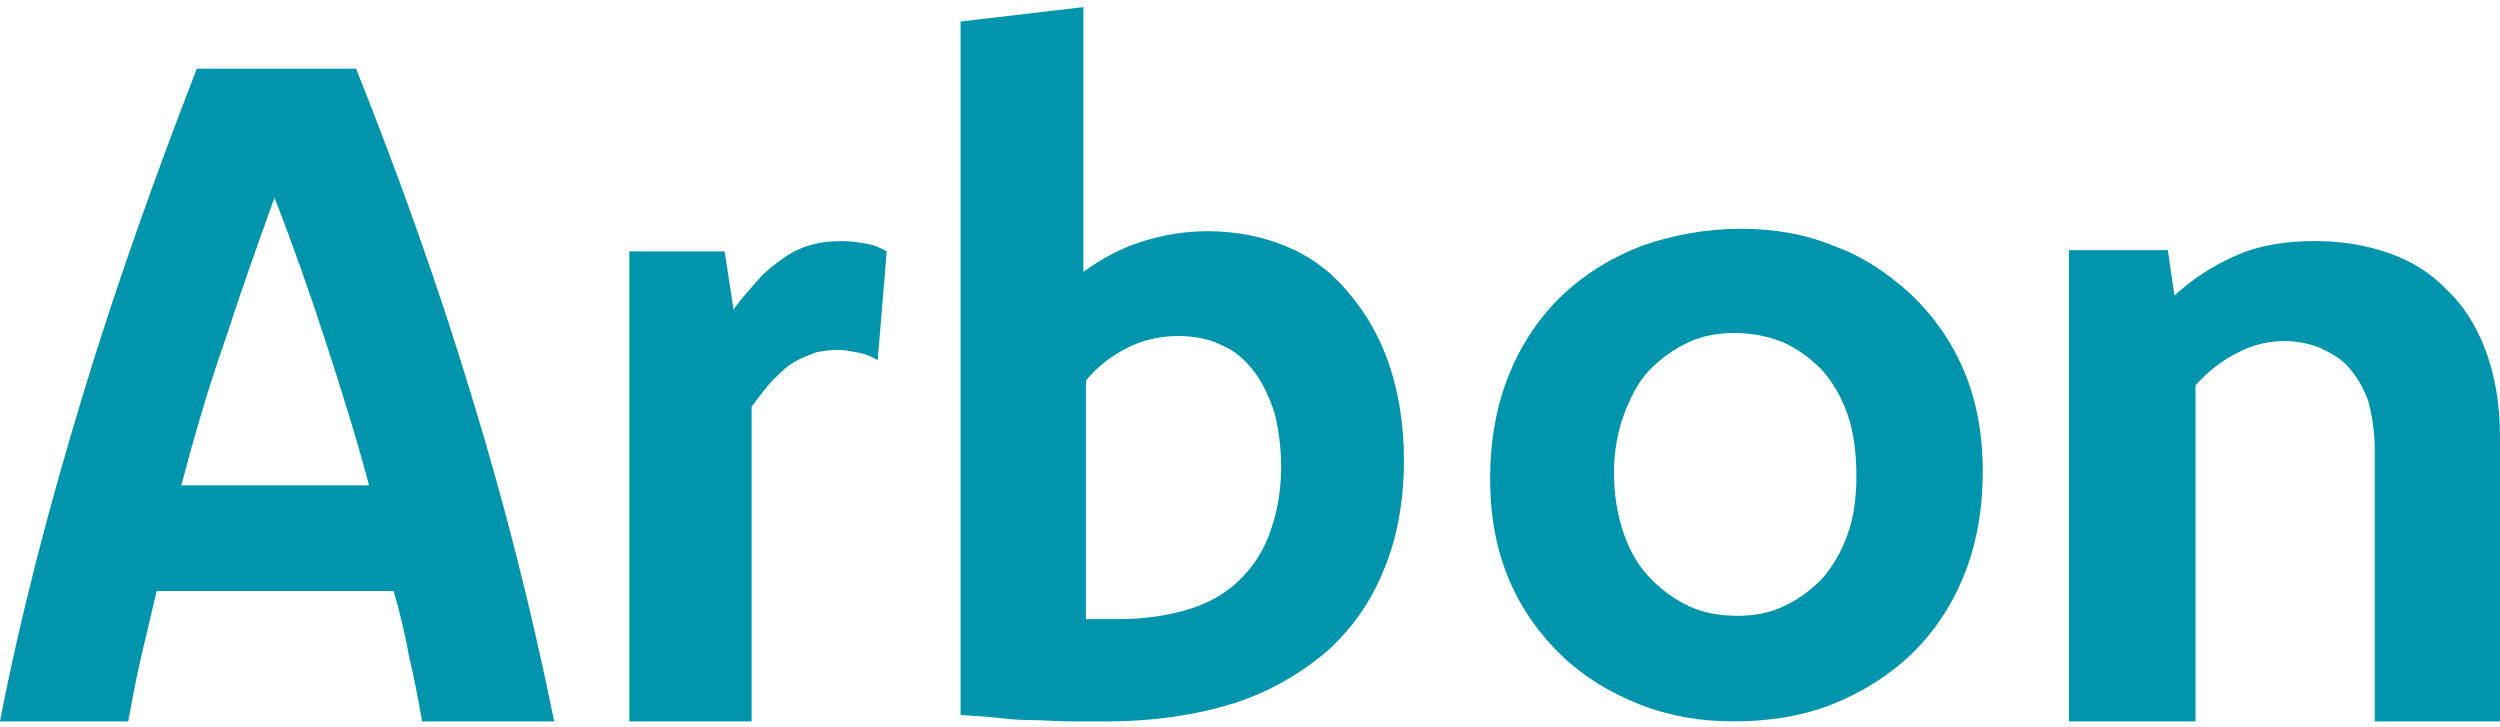
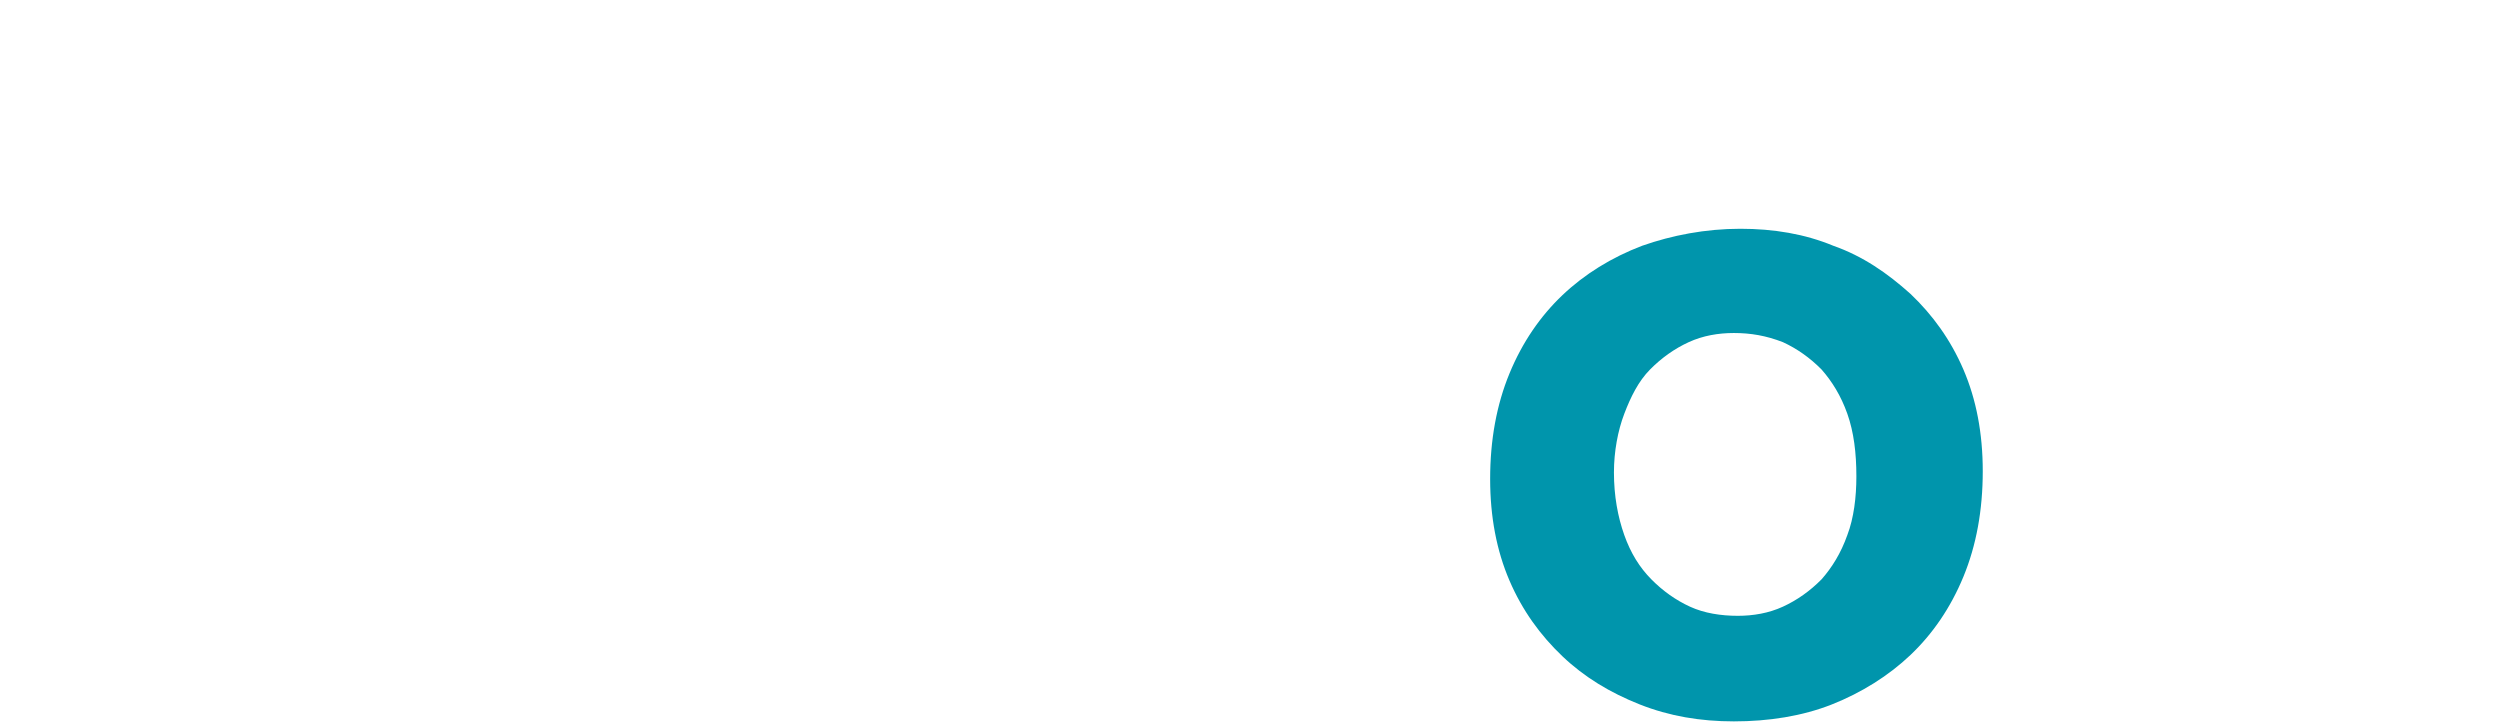
<svg xmlns="http://www.w3.org/2000/svg" width="203px" height="59px" viewBox="0 0 203 59" version="1.1">
  <title>Arbon-logo</title>
  <g id="Arbon-logo" stroke="none" stroke-width="1" fill="none" fill-rule="evenodd">
    <g id="Arbon_2019_PMS-zonder-kader" fill="#0095AC" fill-rule="nonzero">
-       <path d="M28.914,5.576 C32.383,14.269 35.537,23.068 38.271,32.076 C41.005,40.979 43.213,49.777 45,58.576 L34.276,58.576 C33.96,56.795 33.645,55.119 33.224,53.338 C32.909,51.558 32.488,49.777 31.963,47.996 L12.722,47.996 C12.301,49.777 11.881,51.558 11.46,53.338 C11.04,55.119 10.724,56.9 10.409,58.576 L0,58.576 C1.682,49.882 3.995,41.083 6.729,32.076 C9.463,23.068 12.617,14.269 15.981,5.576 L28.914,5.576 Z M29.965,39.408 C28.914,35.427 27.652,31.447 26.39,27.572 C25.129,23.696 23.762,19.821 22.29,16.05 C20.923,19.821 19.556,23.696 18.294,27.572 C16.928,31.447 15.771,35.427 14.72,39.408 L29.965,39.408 Z" id="Shape" />
-       <path d="M51,20.416 L58.836,20.416 L59.567,25.147 C60.194,24.201 60.925,23.465 61.552,22.729 C62.179,21.993 62.91,21.468 63.642,20.942 C64.373,20.416 65.104,20.101 65.836,19.891 C66.567,19.681 67.403,19.576 68.343,19.576 C69.075,19.576 69.701,19.681 70.328,19.786 C70.955,19.891 71.478,20.101 72,20.416 L71.269,29.247 C70.746,28.931 70.224,28.721 69.597,28.616 C69.075,28.511 68.448,28.406 67.925,28.406 C67.403,28.406 66.776,28.511 66.254,28.616 C65.731,28.826 65.104,29.036 64.582,29.352 C63.955,29.667 63.433,30.193 62.806,30.823 C62.179,31.454 61.657,32.19 61.03,33.031 L61.03,58.576 L51.104,58.576 L51.104,20.416 L51,20.416 Z" id="Path" />
-       <path d="M78,1.746 L87.971,0.576 L87.971,22.073 C89.44,21.009 91.015,20.157 92.694,19.625 C94.373,19.093 96.157,18.774 98.047,18.774 C100.356,18.774 102.56,19.199 104.554,20.051 C106.548,20.902 108.227,22.179 109.592,23.882 C110.956,25.478 112.111,27.5 112.845,29.735 C113.58,31.97 114,34.524 114,37.398 C114,40.59 113.475,43.57 112.426,46.124 C111.376,48.785 109.802,51.02 107.808,52.829 C105.708,54.638 103.19,56.128 100.251,57.086 C97.207,58.043 93.743,58.576 89.86,58.576 C88.915,58.576 87.866,58.576 86.816,58.576 C85.767,58.576 84.717,58.469 83.668,58.469 C82.618,58.469 81.673,58.363 80.729,58.256 C79.784,58.15 78.84,58.15 78,58.043 L78,1.746 L78,1.746 Z M87.971,50.275 C88.496,50.275 88.915,50.275 89.44,50.275 C89.86,50.275 90.385,50.275 90.805,50.275 C93.009,50.275 95.003,49.955 96.682,49.423 C98.362,48.891 99.726,48.04 100.776,46.976 C101.825,45.911 102.665,44.634 103.19,43.038 C103.714,41.548 104.029,39.845 104.029,37.93 C104.029,36.333 103.819,34.843 103.504,33.566 C103.085,32.289 102.56,31.119 101.825,30.161 C101.09,29.203 100.251,28.458 99.201,28.032 C98.152,27.5 96.997,27.287 95.633,27.287 C94.163,27.287 92.799,27.607 91.539,28.245 C90.28,28.884 89.125,29.735 88.181,30.906 L88.181,50.275 L87.971,50.275 Z" id="Shape" />
      <path d="M141.314,18.576 C144.037,18.576 146.55,18.999 148.853,19.951 C151.262,20.798 153.251,22.173 155.136,23.867 C156.916,25.56 158.382,27.57 159.429,30.004 C160.476,32.438 161,35.189 161,38.258 C161,41.433 160.476,44.29 159.429,46.829 C158.382,49.369 156.916,51.486 155.136,53.179 C153.356,54.872 151.157,56.247 148.749,57.2 C146.34,58.152 143.618,58.576 140.791,58.576 C138.068,58.576 135.555,58.152 133.147,57.2 C130.738,56.247 128.644,54.978 126.864,53.285 C125.084,51.591 123.618,49.581 122.571,47.147 C121.524,44.713 121,41.962 121,38.893 C121,35.718 121.524,32.861 122.571,30.322 C123.618,27.782 125.084,25.665 126.864,23.972 C128.644,22.279 130.843,20.904 133.356,19.951 C135.764,19.105 138.487,18.576 141.314,18.576 Z M140.791,27.041 C139.534,27.041 138.277,27.253 137.126,27.782 C135.974,28.311 134.927,29.052 133.984,30.004 C133.042,30.956 132.414,32.226 131.89,33.602 C131.366,34.978 131.052,36.671 131.052,38.364 C131.052,40.269 131.366,41.962 131.89,43.443 C132.414,44.925 133.147,46.089 134.089,47.041 C135.031,47.994 136.079,48.734 137.23,49.263 C138.382,49.792 139.743,50.004 141.105,50.004 C142.361,50.004 143.618,49.792 144.77,49.263 C145.921,48.734 146.969,47.994 147.911,47.041 C148.749,46.089 149.482,44.925 150.005,43.443 C150.529,42.068 150.738,40.374 150.738,38.681 C150.738,36.777 150.529,35.083 150.005,33.602 C149.482,32.12 148.749,30.956 147.911,30.004 C146.969,29.052 145.921,28.311 144.77,27.782 C143.408,27.253 142.152,27.041 140.791,27.041 Z" id="Shape" />
-       <path d="M168,20.313 L176.028,20.313 L176.563,24.003 C178.061,22.632 179.667,21.578 181.593,20.735 C183.52,19.892 185.661,19.576 188.015,19.576 C190.049,19.576 192.083,19.892 193.902,20.524 C195.722,21.157 197.327,22.105 198.612,23.476 C200.003,24.74 201.073,26.427 201.823,28.43 C202.572,30.432 203,32.751 203,35.492 L203,58.576 L192.832,58.576 L192.832,36.651 C192.832,35.07 192.618,33.7 192.297,32.54 C191.869,31.381 191.333,30.538 190.691,29.8 C190.049,29.062 189.193,28.64 188.336,28.219 C187.48,27.903 186.517,27.692 185.554,27.692 C184.162,27.692 182.878,28.008 181.7,28.64 C180.416,29.273 179.346,30.116 178.275,31.276 L178.275,58.576 L168,58.576 L168,20.313 Z" id="Path" />
    </g>
  </g>
</svg>